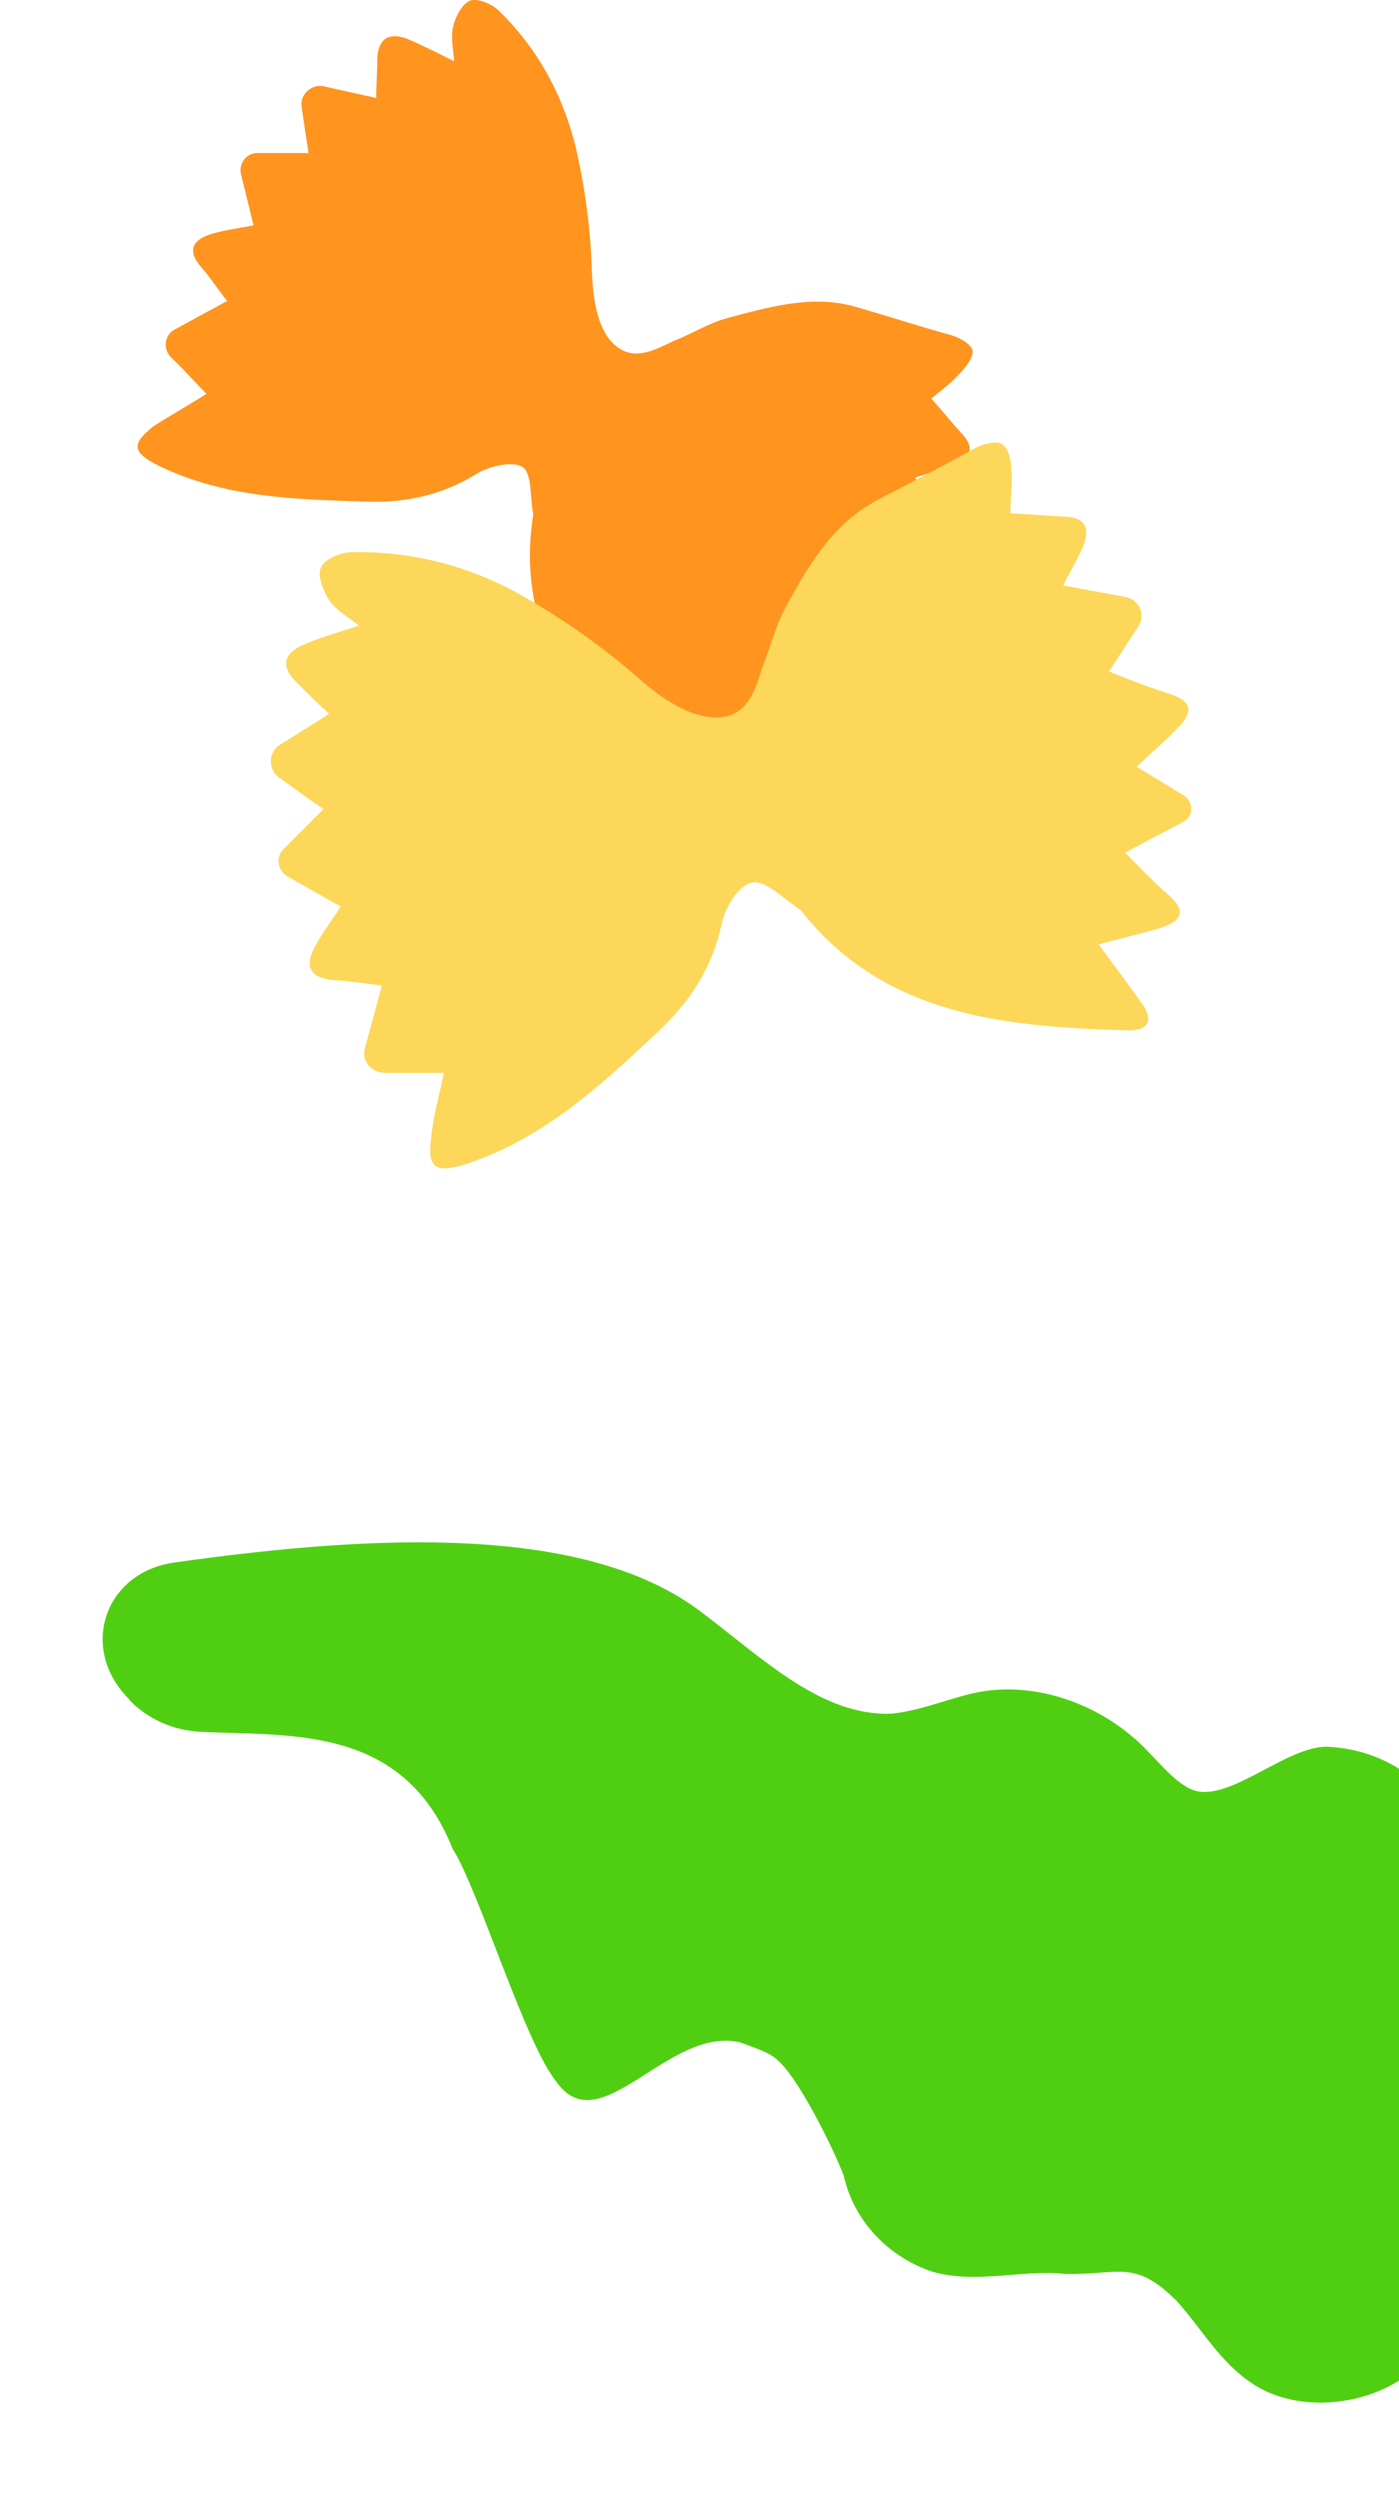
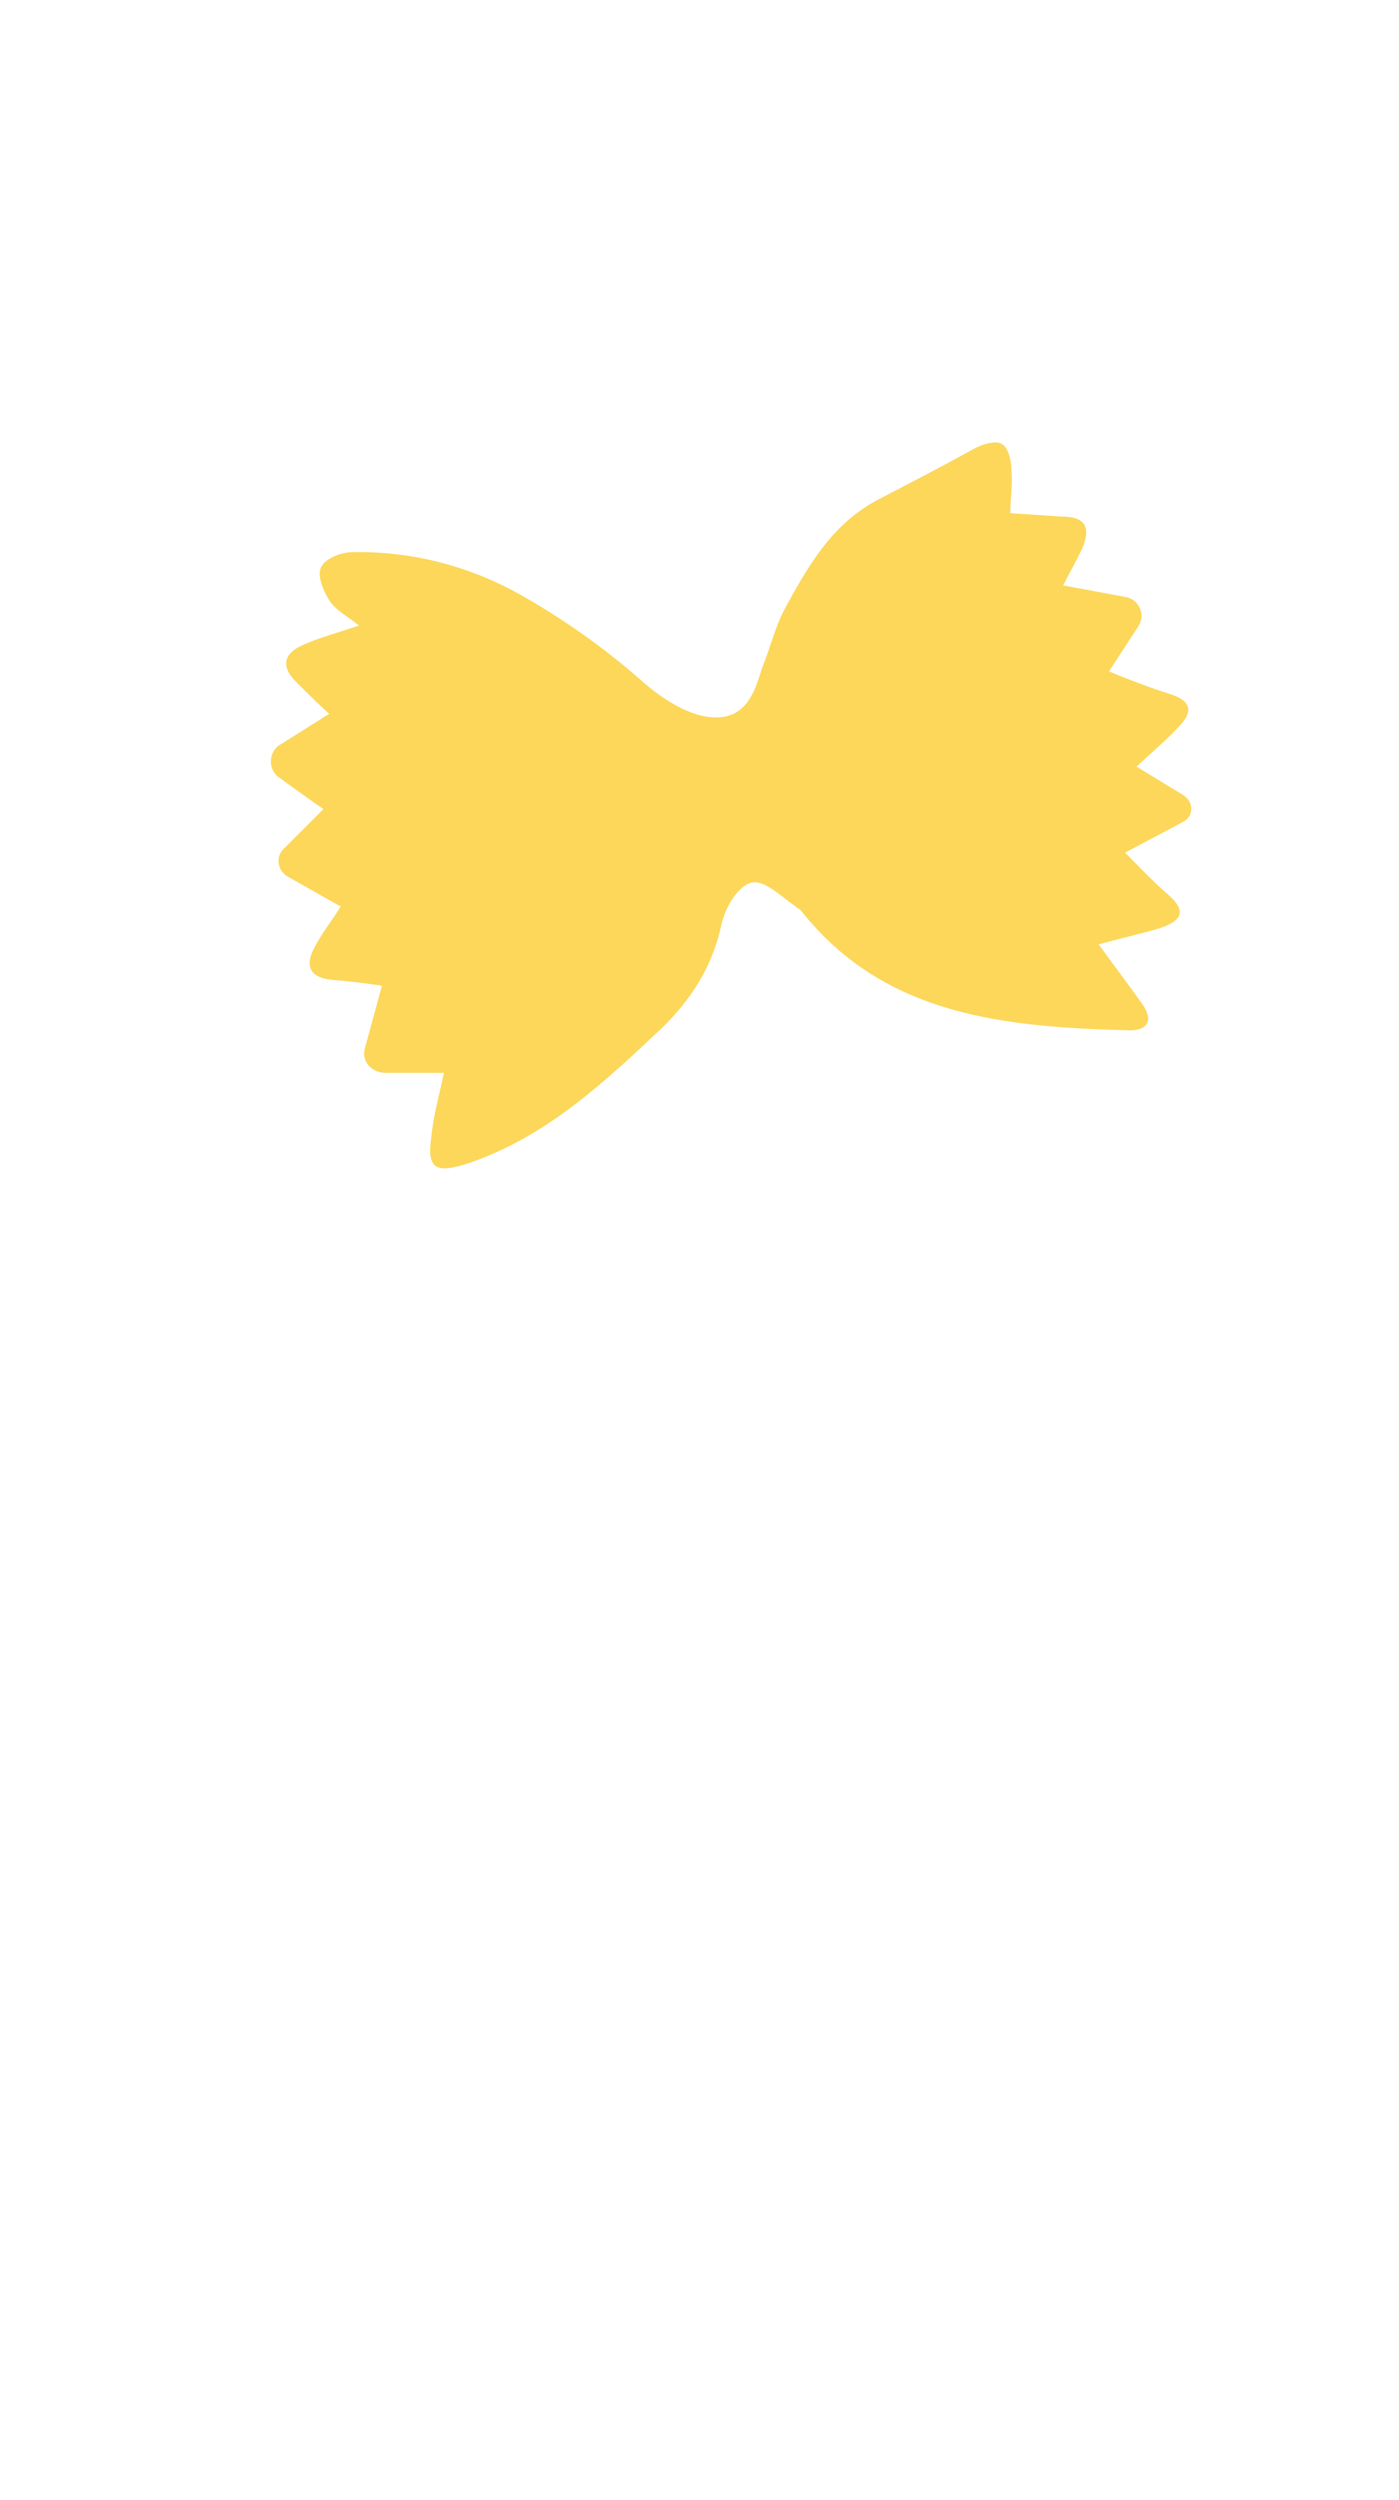
<svg xmlns="http://www.w3.org/2000/svg" width="122" height="218" fill="none">
-   <path d="M11.203 148.105c-4.339-4.406-2.083-10.988 3.977-11.858 17.661-2.498 35.897-3.323 45.928 4.281 5.408 4.067 10.503 9.122 16.616 8.898 3.034-.307 5.693-1.664 8.383-2.003 4.727-.602 9.971 1.273 13.648 4.93 1.468 1.475 2.591 2.919 4.037 3.63 3.154 1.493 8.248-3.745 11.965-3.676 10.57.552 12.756 11.695 18.082 14.666 4.644 2.596 4.203 1.528 10.488 3.751 4.561 1.499 7.618 6.249 7.61 10.857-.023 4.666-2.765 9.221-7.043 10.578-5.348 1.695-7.034 1.676-12.368 3.313-5.993 2.024-6.098 5.595-7.222 8.445-2.36 5.291-11.021 7.281-16.047 3.949-2.854-1.853-4.398-4.738-6.666-7.252-3.678-3.657-4.944-2.235-9.709-2.338-3.776-.4-7.761.91-11.574-.195-3.454-1.134-6.75-4.055-7.731-8.365-.802-2.176-3.993-8.669-5.82-10.115-.741-.708-2.127-1.087-3.154-1.494-6.233-1.577-12.25 8.839-16.062 3.44-2.717-3.268-6.79-16.758-9.075-20.35-4.356-10.915-14.286-9.777-22.071-10.2-2.294-.122-4.517-1.108-6.088-2.737.015-.06-.051-.078-.103-.155z" fill="#50CF12" />
-   <path d="M18.008 34.345c-.8-.8-1.4-1.5-2.1-2.2l-1-1c-.7-.7-.6-1.9.3-2.4l4.6-2.5c-.8-1-1.5-2.1-2.3-3-1.2-1.4-.7-2.3.8-2.8 1.2-.4 2.4-.5 3.8-.8l-1.1-4.5c-.2-.9.5-1.8 1.4-1.8h4.5c-.2-1.3-.4-2.6-.6-4-.2-1.1.9-2.1 2-1.8l4.5 1c0-1.2.1-2.4.1-3.5.1-1.7 1-2.2 2.5-1.7 1.2.5 2.4 1.1 4.2 2-.1-1.1-.3-2.1-.1-3 .2-.9.8-2 1.5-2.3.7-.2 1.9.3 2.5.9 3.4 3.3 5.6 7.4 6.7 11.9.8 3.5 1.3 7.1 1.4 10.7.1 2.6.5 5.7 2.5 6.9 1.8 1.1 3.9-.5 5.1-.9 1.4-.6 2.7-1.4 4.2-1.8 4.7-1.3 8-2 11.5-.9 2.8.8 5.2 1.6 8.1 2.4.7.2 1.7.8 1.8 1.3.1.6-.6 1.5-1.1 2-.7.8-1.5 1.4-2.5 2.2.9 1 1.7 2 2.6 3 1.3 1.3.8 2.2-.7 2.8-1 .4-2.1.7-3.3 1.1l2.6 4c.6.9.1 2.1-.9 2.3l-4.3.9c.6 1.5 1.2 3.1 1.9 4.6.7 1.5.1 2.1-1.3 2.2-1.5 0-3-.1-4.8-.1l.8 4.1c.2.9-.7 1.7-1.6 1.4l-5-1.5c0 1.5-.2 3.1-.1 4.7 0 2-1 2.1-2.4 1.3s-2.8-1.6-4.2-2.5c-.4 1.9-.8 3.8-1.1 5.7-.3 1.5-1.2 1.8-2.2.7-6.5-6.9-12.4-14.1-10.7-24.6-.3-1.4-.1-3.5-.9-4.1-.9-.6-3-.1-4.1.6-2.9 1.8-6.1 2.5-9.4 2.4-6.2-.2-12.4-.3-18.2-3.1-2.4-1.2-2.5-1.9-.5-3.5 1.6-1 3-1.8 4.6-2.8z" fill="#FF941F" />
  <path d="M38.709 93.545h-5.1c-1.2 0-2.1-1-1.8-2.1l1.5-5.5c-1.4-.2-2.9-.4-4.3-.5-2.1-.2-2.4-1.3-1.6-2.8.6-1.2 1.5-2.3 2.3-3.6l-4.6-2.6c-.9-.5-1.1-1.7-.4-2.4l3.5-3.5c-1.2-.8-2.4-1.7-3.8-2.7-1.1-.7-1-2.3 0-2.9l4.3-2.7c-1-.9-1.9-1.8-2.9-2.8-1.4-1.4-1-2.5.6-3.2 1.3-.6 2.8-1 4.9-1.7-1-.8-2-1.3-2.6-2.2-.5-.8-1.1-2.2-.7-2.9.3-.7 1.7-1.3 2.7-1.3 5.4-.1 10.5 1.3 15 3.9 3.5 2 6.9 4.4 10 7.1 2.2 2 5.2 3.9 7.7 3.3 2.3-.6 2.7-3.4 3.2-4.6.6-1.5 1-3.2 1.8-4.7 2.5-4.7 4.6-7.7 8.2-9.6 2.9-1.5 5.4-2.8 8.3-4.4.7-.4 2-.8 2.5-.4.6.4.8 1.6.8 2.4.1 1.1-.1 2.2-.1 3.6l4.5.3c2.1 0 2.5 1 1.8 2.7-.5 1.1-1.1 2.1-1.7 3.3l5.4 1c1.2.2 1.8 1.5 1.2 2.5l-2.6 4c1.7.7 3.5 1.4 5.4 2 1.8.6 1.9 1.5.8 2.7-1.1 1.2-2.4 2.3-3.8 3.6l4.1 2.5c.9.6.9 1.8 0 2.3l-5.1 2.7c1.2 1.2 2.4 2.5 3.8 3.7 1.7 1.5 1 2.3-.8 2.9-1.7.5-3.5.9-5.3 1.4 1.3 1.8 2.6 3.5 3.8 5.2 1 1.4.5 2.3-1.1 2.3-10.8-.3-21.4-1.2-28.7-10.5-1.4-.9-3-2.6-4.2-2.4-1.2.2-2.4 2.2-2.7 3.7-.8 3.7-2.7 6.6-5.3 9.1-5 4.7-10 9.4-16.8 11.7-2.8.9-3.6.5-3.2-2.3.2-2 .7-3.6 1.1-5.6z" fill="#FCD759" />
</svg>